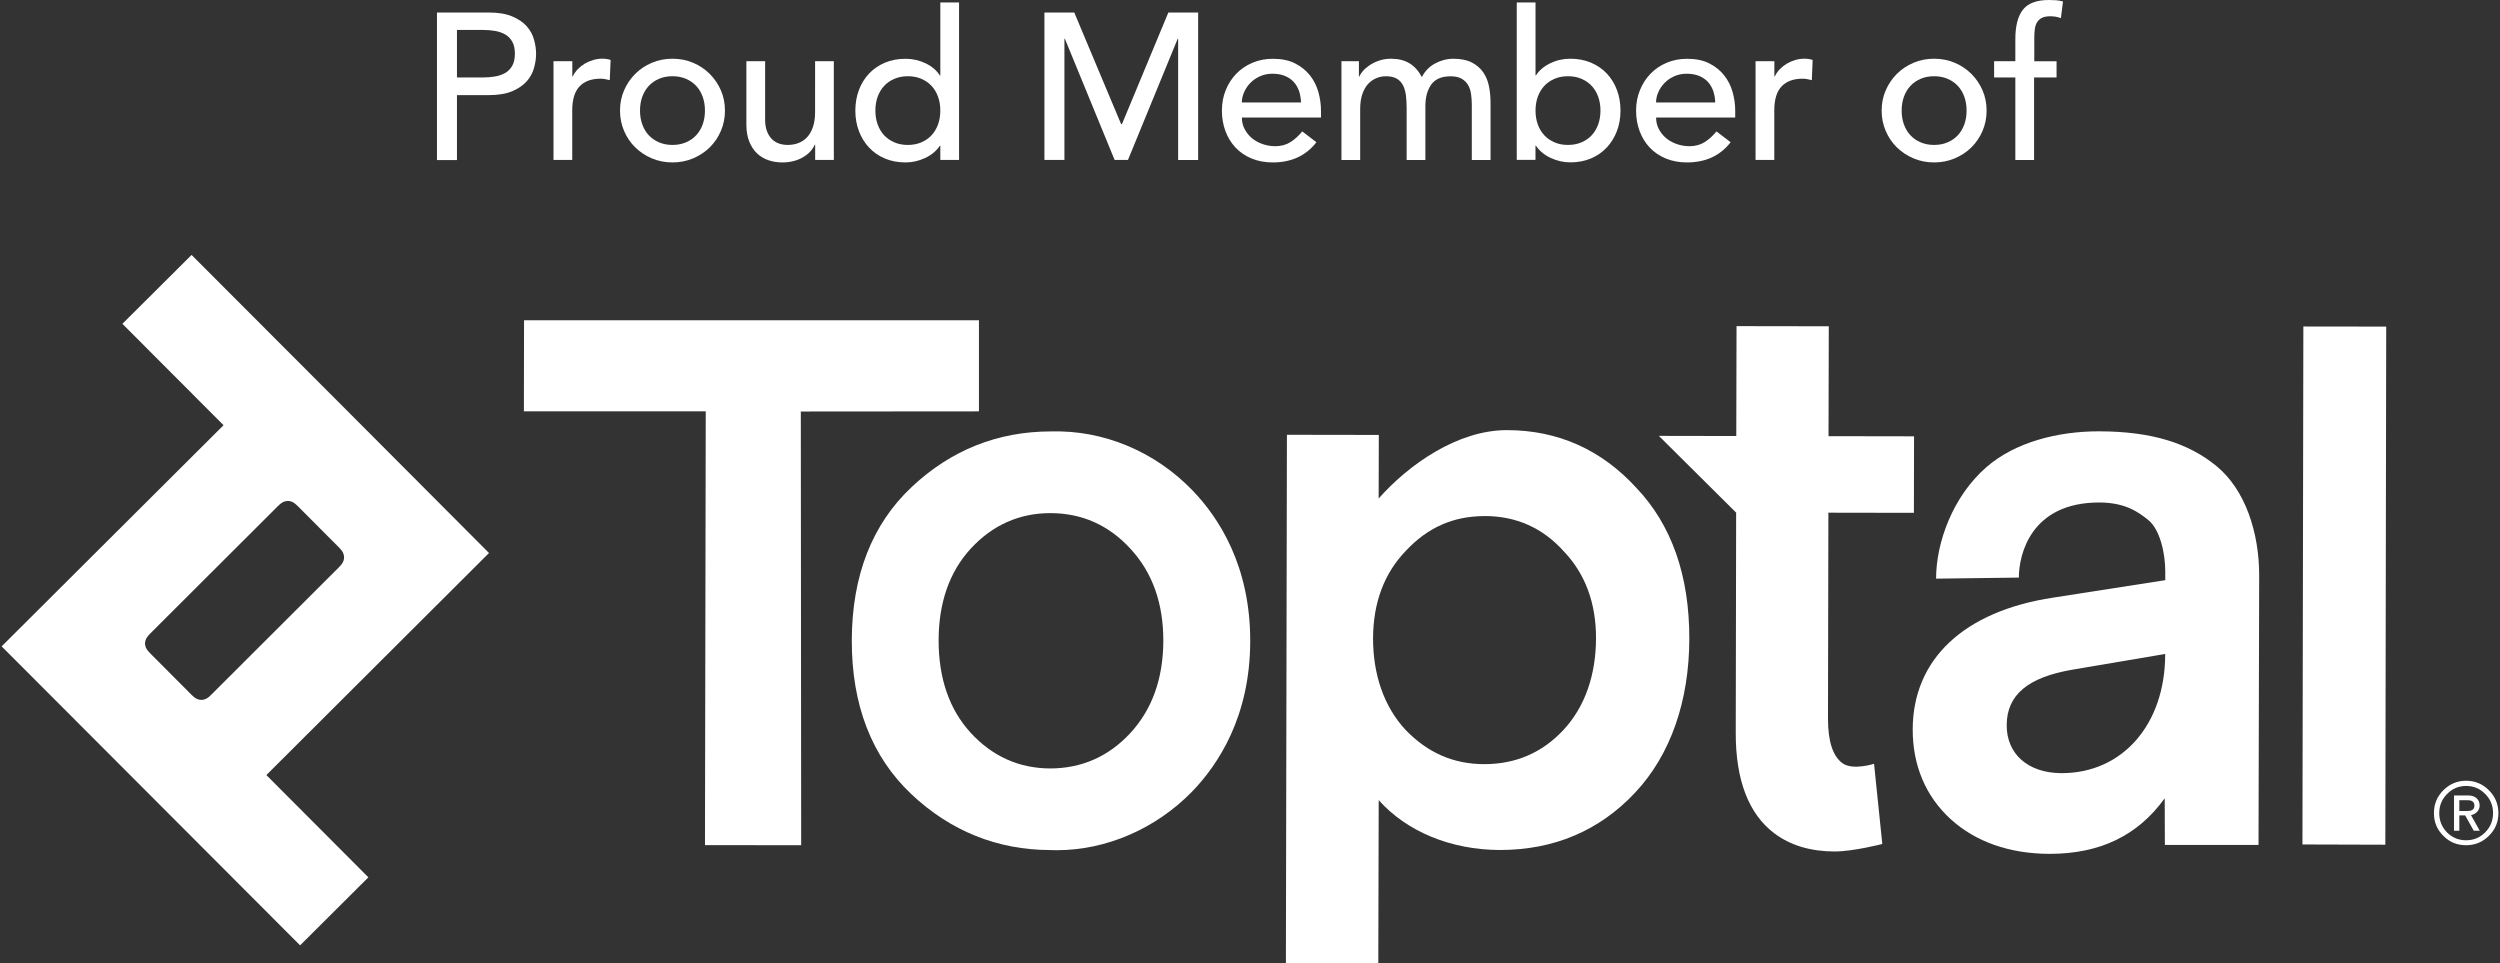
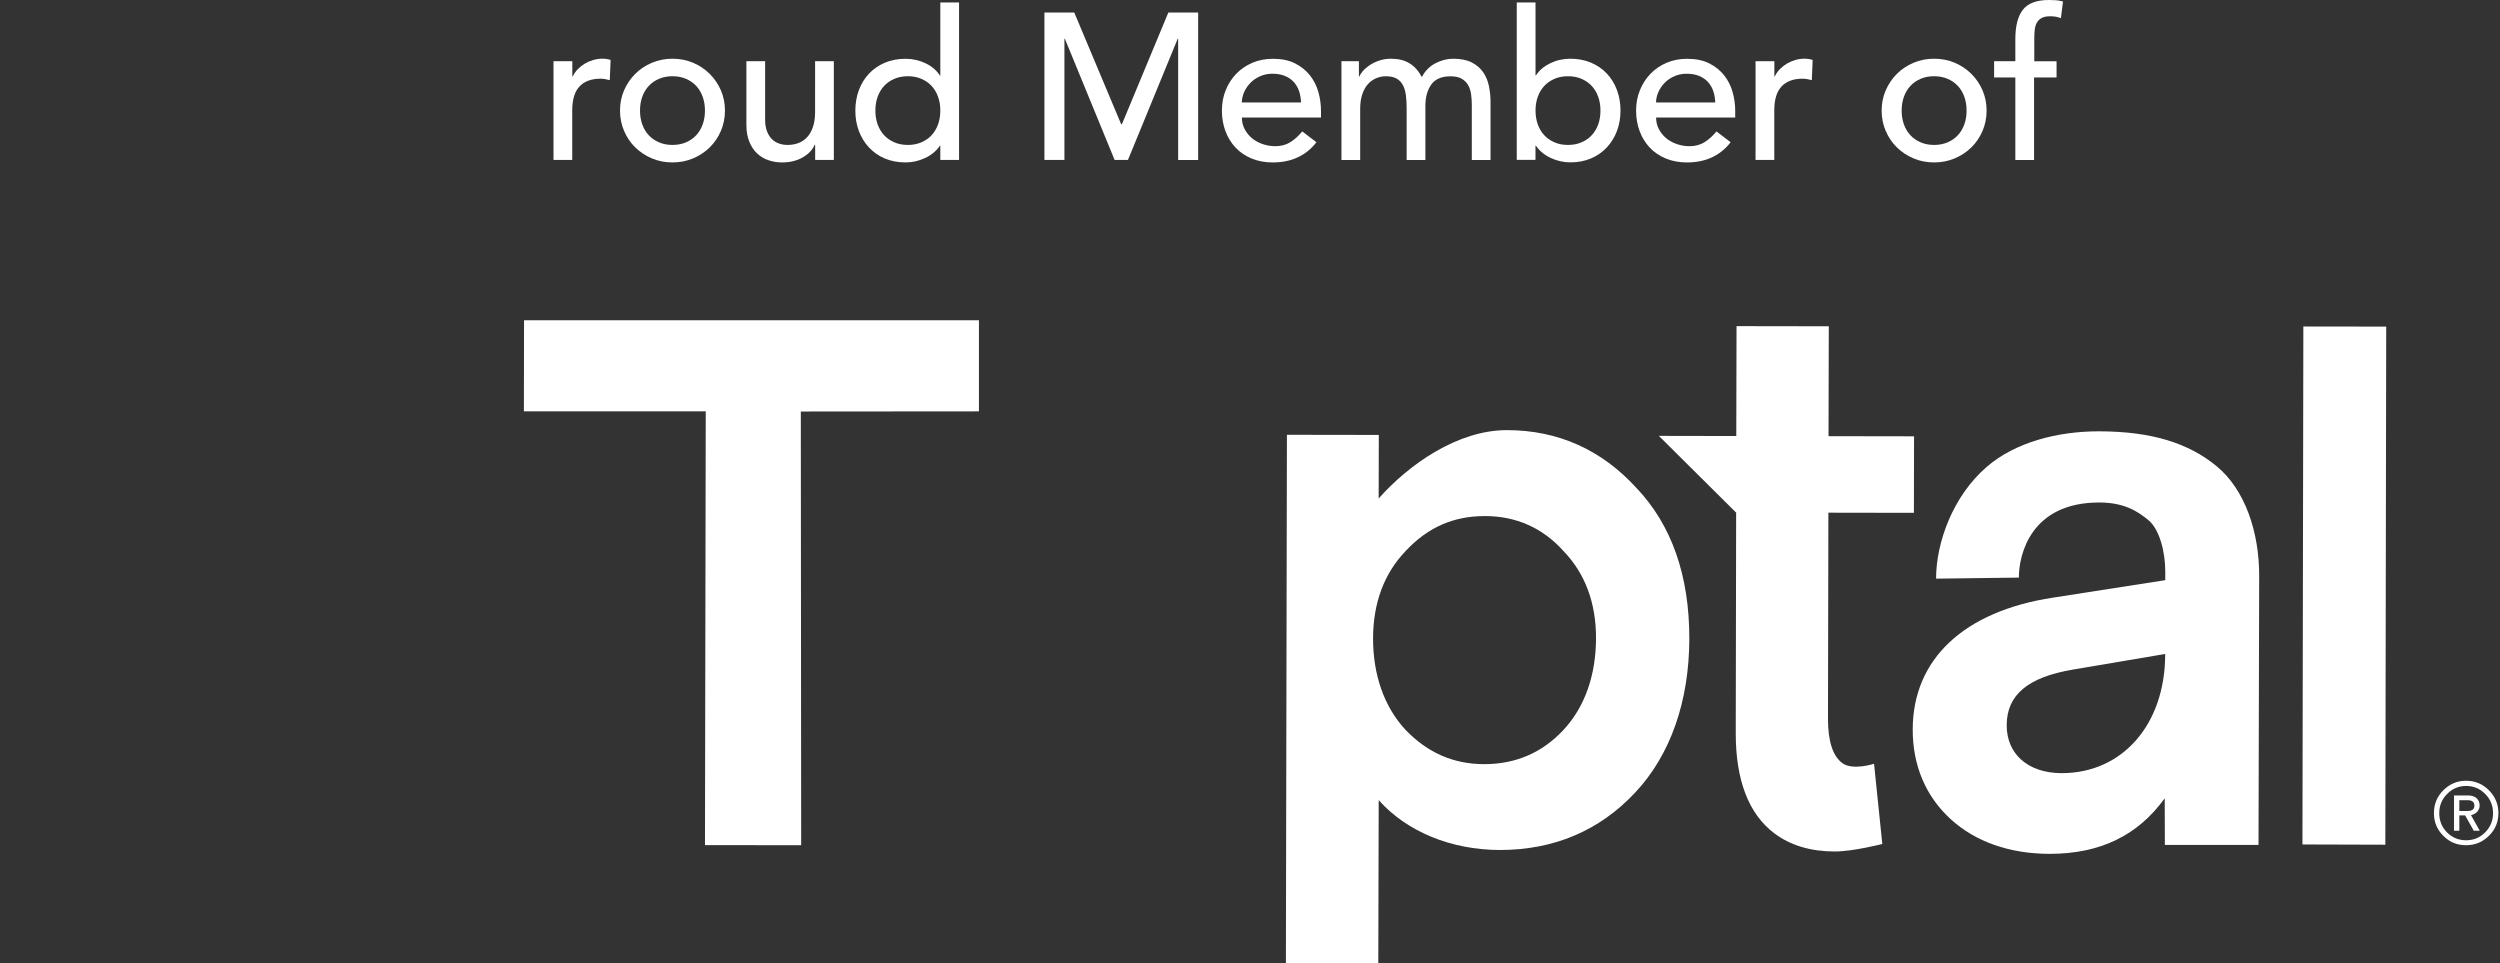
<svg xmlns="http://www.w3.org/2000/svg" version="1.1" id="Layer_1" x="0px" y="0px" viewBox="0 0 691.36 266.38" style="enable-background:new 0 0 691.36 266.38;" xml:space="preserve">
  <rect x="0" y="0" width="691.36" height="266.38" fill="#333333" stroke="none" />
  <style type="text/css"> .st0{fill:#FFFFFF;} </style>
  <g>
-     <path class="st0" d="M120.84,3.46h14.34c2.61,0,4.76,0.36,6.45,1.07c1.69,0.71,3.02,1.61,4,2.71c0.98,1.09,1.66,2.32,2.04,3.69 c0.38,1.36,0.58,2.68,0.58,3.95c0,1.27-0.19,2.58-0.58,3.95c-0.38,1.36-1.07,2.59-2.04,3.69c-0.98,1.09-2.31,2-4,2.71 c-1.69,0.71-3.84,1.07-6.45,1.07h-8.81v17.97h-5.53V3.46z M126.37,21.42h7.26c1.07,0,2.14-0.09,3.2-0.26 c1.06-0.17,2-0.49,2.82-0.95c0.83-0.46,1.49-1.12,1.99-1.99c0.5-0.86,0.75-1.99,0.75-3.37c0-1.38-0.25-2.51-0.75-3.37 c-0.5-0.86-1.16-1.53-1.99-1.99c-0.83-0.46-1.77-0.78-2.82-0.95c-1.06-0.17-2.12-0.26-3.2-0.26h-7.26V21.42z" />
    <path class="st0" d="M153.09,16.93h5.18v4.2h0.12c0.35-0.73,0.81-1.39,1.38-1.99c0.58-0.59,1.22-1.1,1.93-1.53 c0.71-0.42,1.49-0.76,2.33-1.01c0.84-0.25,1.69-0.37,2.53-0.37c0.84,0,1.61,0.12,2.3,0.35l-0.23,5.59 c-0.42-0.12-0.85-0.21-1.27-0.29c-0.42-0.08-0.85-0.12-1.27-0.12c-2.53,0-4.47,0.71-5.82,2.13c-1.34,1.42-2.02,3.63-2.02,6.62 v13.71h-5.18V16.93z" />
    <path class="st0" d="M171.46,30.58c0-2,0.37-3.86,1.12-5.59c0.75-1.73,1.78-3.24,3.08-4.55c1.3-1.3,2.84-2.33,4.61-3.08 c1.77-0.75,3.67-1.12,5.7-1.12c2.03,0,3.94,0.37,5.7,1.12c1.77,0.75,3.3,1.78,4.61,3.08c1.3,1.31,2.33,2.82,3.08,4.55 c0.75,1.73,1.12,3.59,1.12,5.59c0,2-0.37,3.87-1.12,5.62c-0.75,1.75-1.78,3.26-3.08,4.55c-1.31,1.29-2.84,2.3-4.61,3.05 c-1.77,0.75-3.67,1.12-5.7,1.12c-2.04,0-3.94-0.37-5.7-1.12c-1.77-0.75-3.3-1.77-4.61-3.05c-1.31-1.29-2.33-2.8-3.08-4.55 C171.84,34.45,171.46,32.58,171.46,30.58z M176.99,30.58c0,1.38,0.21,2.66,0.63,3.83c0.42,1.17,1.02,2.17,1.79,2.99 c0.77,0.83,1.71,1.48,2.82,1.96c1.11,0.48,2.36,0.72,3.74,0.72c1.38,0,2.63-0.24,3.74-0.72c1.11-0.48,2.05-1.13,2.82-1.96 c0.77-0.83,1.36-1.82,1.79-2.99c0.42-1.17,0.63-2.45,0.63-3.83c0-1.38-0.21-2.66-0.63-3.83c-0.42-1.17-1.02-2.17-1.79-2.99 c-0.77-0.83-1.71-1.48-2.82-1.96c-1.11-0.48-2.36-0.72-3.74-0.72c-1.38,0-2.63,0.24-3.74,0.72c-1.11,0.48-2.05,1.13-2.82,1.96 c-0.77,0.83-1.36,1.82-1.79,2.99C177.2,27.92,176.99,29.2,176.99,30.58z" />
    <path class="st0" d="M230.61,44.23h-5.18v-4.2h-0.12c-0.65,1.46-1.79,2.64-3.4,3.54c-1.61,0.9-3.48,1.35-5.59,1.35 c-1.34,0-2.61-0.2-3.8-0.61c-1.19-0.4-2.24-1.03-3.14-1.87c-0.9-0.84-1.62-1.93-2.16-3.25c-0.54-1.32-0.81-2.89-0.81-4.69V16.93 h5.18v16.13c0,1.27,0.17,2.35,0.52,3.25c0.35,0.9,0.81,1.63,1.38,2.19c0.58,0.56,1.24,0.96,1.99,1.21 c0.75,0.25,1.53,0.37,2.33,0.37c1.07,0,2.07-0.17,2.99-0.52c0.92-0.35,1.73-0.89,2.42-1.64c0.69-0.75,1.23-1.7,1.61-2.85 c0.38-1.15,0.58-2.51,0.58-4.09V16.93h5.18V44.23z" />
    <path class="st0" d="M265.22,44.23h-5.18v-3.92h-0.12c-1,1.46-2.37,2.59-4.12,3.4c-1.75,0.81-3.54,1.21-5.38,1.21 c-2.11,0-4.02-0.37-5.73-1.09c-1.71-0.73-3.17-1.75-4.38-3.05c-1.21-1.3-2.14-2.82-2.79-4.55c-0.65-1.73-0.98-3.61-0.98-5.64 c0-2.03,0.33-3.93,0.98-5.67c0.65-1.75,1.58-3.26,2.79-4.55c1.21-1.29,2.67-2.29,4.38-3.02c1.71-0.73,3.62-1.09,5.73-1.09 c1.96,0,3.8,0.41,5.53,1.24c1.73,0.83,3.05,1.95,3.97,3.37h0.12V0.69h5.18V44.23z M251.06,40.08c1.38,0,2.63-0.24,3.74-0.72 c1.11-0.48,2.05-1.13,2.82-1.96c0.77-0.83,1.36-1.82,1.79-2.99c0.42-1.17,0.63-2.45,0.63-3.83c0-1.38-0.21-2.66-0.63-3.83 c-0.42-1.17-1.02-2.17-1.79-2.99c-0.77-0.83-1.71-1.48-2.82-1.96c-1.11-0.48-2.36-0.72-3.74-0.72c-1.38,0-2.63,0.24-3.74,0.72 c-1.11,0.48-2.05,1.13-2.82,1.96c-0.77,0.83-1.36,1.82-1.79,2.99c-0.42,1.17-0.63,2.45-0.63,3.83c0,1.38,0.21,2.66,0.63,3.83 c0.42,1.17,1.02,2.17,1.79,2.99c0.77,0.83,1.71,1.48,2.82,1.96C248.43,39.85,249.67,40.08,251.06,40.08z" />
    <path class="st0" d="M288.84,3.46h8.24l12.96,30.87h0.23L323.1,3.46h8.24v40.78h-5.53V10.71h-0.12l-13.76,33.52h-3.69l-13.76-33.52 h-0.12v33.52h-5.53V3.46z" />
    <path class="st0" d="M343.43,32.48c0,1.19,0.26,2.27,0.78,3.25c0.52,0.98,1.2,1.81,2.04,2.51c0.84,0.69,1.82,1.23,2.94,1.61 c1.11,0.38,2.27,0.58,3.46,0.58c1.61,0,3.01-0.37,4.2-1.12c1.19-0.75,2.28-1.74,3.28-2.97l3.92,2.99 c-2.88,3.72-6.91,5.59-12.09,5.59c-2.15,0-4.1-0.37-5.85-1.09c-1.75-0.73-3.23-1.74-4.43-3.02c-1.21-1.29-2.14-2.8-2.79-4.55 c-0.65-1.75-0.98-3.64-0.98-5.67c0-2.03,0.35-3.93,1.06-5.67c0.71-1.75,1.69-3.26,2.94-4.55c1.25-1.29,2.74-2.29,4.46-3.02 c1.73-0.73,3.61-1.09,5.64-1.09c2.42,0,4.46,0.42,6.13,1.27c1.67,0.85,3.04,1.95,4.12,3.31c1.07,1.36,1.85,2.9,2.33,4.61 c0.48,1.71,0.72,3.45,0.72,5.21v1.84H343.43z M359.79,28.34c-0.04-1.15-0.22-2.21-0.55-3.17c-0.33-0.96-0.82-1.79-1.47-2.51 c-0.65-0.71-1.47-1.27-2.45-1.67c-0.98-0.4-2.12-0.6-3.43-0.6c-1.27,0-2.43,0.24-3.48,0.72c-1.06,0.48-1.95,1.1-2.68,1.87 c-0.73,0.77-1.3,1.62-1.7,2.56c-0.4,0.94-0.61,1.87-0.61,2.79H359.79z" />
    <path class="st0" d="M370.96,16.93h4.84v4.26h0.12c0.12-0.38,0.41-0.86,0.89-1.44c0.48-0.58,1.09-1.12,1.84-1.64 c0.75-0.52,1.63-0.96,2.65-1.32c1.02-0.36,2.14-0.55,3.37-0.55c2.03,0,3.74,0.42,5.13,1.27c1.38,0.85,2.51,2.11,3.4,3.8 c0.88-1.69,2.13-2.96,3.74-3.8c1.61-0.84,3.24-1.27,4.9-1.27c2.11,0,3.84,0.35,5.18,1.04c1.34,0.69,2.4,1.6,3.17,2.74 c0.77,1.13,1.3,2.42,1.58,3.86c0.29,1.44,0.43,2.93,0.43,4.46v15.9h-5.18v-15.2c0-1.04-0.07-2.03-0.2-2.99 c-0.13-0.96-0.41-1.8-0.83-2.53c-0.42-0.73-1.02-1.31-1.79-1.76c-0.77-0.44-1.79-0.66-3.05-0.66c-2.5,0-4.28,0.77-5.36,2.3 c-1.08,1.54-1.61,3.51-1.61,5.93v14.92h-5.18V29.95c0-1.3-0.07-2.5-0.2-3.57c-0.14-1.07-0.4-2.01-0.81-2.79 c-0.4-0.79-0.98-1.4-1.73-1.84c-0.75-0.44-1.76-0.66-3.02-0.66c-0.92,0-1.81,0.18-2.68,0.55c-0.86,0.37-1.62,0.91-2.28,1.64 c-0.65,0.73-1.17,1.66-1.55,2.79c-0.38,1.13-0.58,2.47-0.58,4v14.17h-5.18V16.93z" />
    <path class="st0" d="M419.46,0.69h5.18v20.16h0.12c0.92-1.42,2.25-2.54,3.97-3.37c1.73-0.83,3.57-1.24,5.53-1.24 c2.11,0,4.02,0.37,5.73,1.09c1.71,0.73,3.17,1.74,4.38,3.02c1.21,1.29,2.14,2.8,2.79,4.55c0.65,1.75,0.98,3.64,0.98,5.67 c0,2.04-0.33,3.92-0.98,5.64c-0.65,1.73-1.58,3.25-2.79,4.55c-1.21,1.31-2.67,2.32-4.38,3.05c-1.71,0.73-3.62,1.09-5.73,1.09 c-1.84,0-3.64-0.4-5.39-1.21c-1.75-0.81-3.12-1.94-4.12-3.4h-0.12v3.92h-5.18V0.69z M433.62,40.08c1.38,0,2.63-0.24,3.74-0.72 c1.11-0.48,2.05-1.13,2.82-1.96c0.77-0.83,1.36-1.82,1.79-2.99c0.42-1.17,0.63-2.45,0.63-3.83c0-1.38-0.21-2.66-0.63-3.83 c-0.42-1.17-1.02-2.17-1.79-2.99c-0.77-0.83-1.71-1.48-2.82-1.96c-1.11-0.48-2.36-0.72-3.74-0.72c-1.38,0-2.63,0.24-3.74,0.72 c-1.11,0.48-2.05,1.13-2.82,1.96c-0.77,0.83-1.36,1.82-1.79,2.99c-0.42,1.17-0.63,2.45-0.63,3.83c0,1.38,0.21,2.66,0.63,3.83 c0.42,1.17,1.02,2.17,1.79,2.99c0.77,0.83,1.71,1.48,2.82,1.96C430.99,39.85,432.24,40.08,433.62,40.08z" />
    <path class="st0" d="M457.98,32.48c0,1.19,0.26,2.27,0.78,3.25c0.52,0.98,1.2,1.81,2.04,2.51c0.84,0.69,1.82,1.23,2.94,1.61 c1.11,0.38,2.27,0.58,3.46,0.58c1.61,0,3.01-0.37,4.2-1.12c1.19-0.75,2.28-1.74,3.28-2.97l3.92,2.99 c-2.88,3.72-6.91,5.59-12.09,5.59c-2.15,0-4.1-0.37-5.85-1.09c-1.75-0.73-3.23-1.74-4.44-3.02c-1.21-1.29-2.14-2.8-2.79-4.55 c-0.65-1.75-0.98-3.64-0.98-5.67c0-2.03,0.35-3.93,1.07-5.67c0.71-1.75,1.69-3.26,2.94-4.55c1.25-1.29,2.74-2.29,4.46-3.02 c1.73-0.73,3.61-1.09,5.64-1.09c2.42,0,4.46,0.42,6.13,1.27c1.67,0.85,3.04,1.95,4.12,3.31c1.07,1.36,1.85,2.9,2.33,4.61 c0.48,1.71,0.72,3.45,0.72,5.21v1.84H457.98z M474.34,28.34c-0.04-1.15-0.22-2.21-0.55-3.17c-0.33-0.96-0.82-1.79-1.47-2.51 c-0.65-0.71-1.47-1.27-2.45-1.67c-0.98-0.4-2.12-0.6-3.43-0.6c-1.27,0-2.43,0.24-3.48,0.72c-1.06,0.48-1.95,1.1-2.68,1.87 c-0.73,0.77-1.3,1.62-1.7,2.56c-0.4,0.94-0.61,1.87-0.61,2.79H474.34z" />
    <path class="st0" d="M485.51,16.93h5.18v4.2h0.12c0.35-0.73,0.81-1.39,1.38-1.99c0.58-0.59,1.22-1.1,1.93-1.53 c0.71-0.42,1.49-0.76,2.33-1.01c0.84-0.25,1.69-0.37,2.53-0.37s1.61,0.12,2.3,0.35l-0.23,5.59c-0.42-0.12-0.85-0.21-1.27-0.29 c-0.42-0.08-0.84-0.12-1.27-0.12c-2.53,0-4.47,0.71-5.82,2.13c-1.34,1.42-2.02,3.63-2.02,6.62v13.71h-5.18V16.93z" />
    <path class="st0" d="M520.36,30.58c0-2,0.37-3.86,1.12-5.59c0.75-1.73,1.78-3.24,3.08-4.55c1.3-1.3,2.84-2.33,4.61-3.08 c1.77-0.75,3.67-1.12,5.7-1.12c2.03,0,3.94,0.37,5.7,1.12c1.77,0.75,3.3,1.78,4.61,3.08c1.31,1.31,2.33,2.82,3.08,4.55 s1.12,3.59,1.12,5.59c0,2-0.37,3.87-1.12,5.62c-0.75,1.75-1.78,3.26-3.08,4.55c-1.31,1.29-2.84,2.3-4.61,3.05 c-1.77,0.75-3.67,1.12-5.7,1.12c-2.04,0-3.94-0.37-5.7-1.12c-1.77-0.75-3.3-1.77-4.61-3.05c-1.31-1.29-2.33-2.8-3.08-4.55 C520.73,34.45,520.36,32.58,520.36,30.58z M525.89,30.58c0,1.38,0.21,2.66,0.63,3.83c0.42,1.17,1.02,2.17,1.79,2.99 c0.77,0.83,1.71,1.48,2.82,1.96c1.11,0.48,2.36,0.72,3.74,0.72c1.38,0,2.63-0.24,3.74-0.72c1.11-0.48,2.05-1.13,2.82-1.96 c0.77-0.83,1.36-1.82,1.79-2.99c0.42-1.17,0.63-2.45,0.63-3.83c0-1.38-0.21-2.66-0.63-3.83c-0.42-1.17-1.02-2.17-1.79-2.99 c-0.77-0.83-1.71-1.48-2.82-1.96c-1.11-0.48-2.36-0.72-3.74-0.72c-1.38,0-2.63,0.24-3.74,0.72c-1.11,0.48-2.05,1.13-2.82,1.96 c-0.77,0.83-1.36,1.82-1.79,2.99C526.1,27.92,525.89,29.2,525.89,30.58z" />
    <path class="st0" d="M557.33,21.42h-5.87v-4.49h5.87v-6.1c0-3.65,0.7-6.36,2.1-8.15c1.4-1.79,3.81-2.68,7.23-2.68 c0.58,0,1.18,0.02,1.81,0.06c0.63,0.04,1.32,0.15,2.04,0.35l-0.58,4.61c-0.5-0.19-0.98-0.33-1.44-0.4 c-0.46-0.08-0.96-0.12-1.5-0.12c-0.96,0-1.73,0.14-2.3,0.43c-0.58,0.29-1.03,0.7-1.35,1.24c-0.33,0.54-0.54,1.18-0.63,1.93 c-0.1,0.75-0.14,1.6-0.14,2.56v6.28h6.16v4.49h-6.22v22.81h-5.18V21.42z" />
  </g>
  <g>
    <path class="st0" d="M452.53,134.92c-9.65-10.56-21.69-15.97-35.83-15.97c-13.62,0-27.13,9.51-35.44,18.91l0.04-17.58l-25.41-0.04 l-0.28,144.19v1.89l25.55,0.04l0.11-45.09c7.72,8.67,19.93,13.76,33.51,13.79c14.95,0,27.51-5.33,37.37-15.83 c9.93-10.56,14.98-25.48,15.02-42.57C467.2,159.21,462.29,145.17,452.53,134.92z M410.6,142.71c8.67,0,16,3.26,21.79,9.69 c5.97,6.21,9.02,14.35,8.98,24.21c-0.04,9.93-2.98,18.84-9.09,25.34c-5.83,6.21-13.12,9.37-21.79,9.37 c-8.53,0-15.65-3.12-21.76-9.44c-6.07-6.53-9.02-15.41-9.02-25.37c0.04-9.86,3.09-18,9.09-24.21c6.04-6.46,13.16-9.58,21.72-9.58 H410.6z" />
    <path class="st0" d="M480.12,141.77l-0.11,60.85c-0.04,13.12,3.58,22.49,10.67,27.83c4.42,3.33,10.04,5.02,16.7,5.02 c5.12,0,13.16-2.07,13.16-2.07l-2.28-22.18c0,0-5.86,1.89-8.7-0.14c-2.7-1.93-4.04-6.07-4.04-12.28l0.11-57.02l23.65,0.04 l0.04-21.16l-23.65-0.04l0.07-30.39l-25.51-0.04l-0.07,30.39l-21.41-0.04L480.12,141.77z" />
    <polygon class="st0" points="270.72,88.57 144.92,88.57 144.88,113.76 195.17,113.76 194.96,231.39 194.96,233.71 221.56,233.74 221.46,113.8 270.72,113.76 " />
-     <path class="st0" d="M135.23,152.93l-37.86-37.97c-0.35-0.35-44.39-44.46-44.39-44.46L33.85,89.55l27.97,28.04L0.45,178.75 l82.54,82.68l18.88-18.81l-28.21-28.28L135.23,152.93z M56.52,193.42c-0.56,0.18-1.12,0.18-1.68,0c-0.56-0.18-1.02-0.42-2.04-1.44 l-11.12-11.16c-0.98-0.98-1.26-1.47-1.44-2.04c-0.18-0.56-0.18-1.12,0-1.68c0.18-0.56,0.42-1.02,1.44-2.04l35.06-34.99 c0.98-0.98,1.47-1.26,2.04-1.4c0.56-0.18,1.12-0.18,1.68,0c0.56,0.18,1.02,0.42,2.04,1.44l11.12,11.16 c0.98,0.98,1.26,1.47,1.4,2.04c0.18,0.56,0.18,1.12,0,1.68c-0.18,0.56-0.42,1.02-1.44,2.04l-35.06,34.99 C57.58,193,57.08,193.25,56.52,193.42z" />
-     <path class="st0" d="M329.75,135.59c-10.42-10.77-24.6-16.7-39.13-16.28c-14.7,0-27.65,5.16-38.5,15.37 c-10.95,10.28-16.53,24.56-16.56,42.43s5.51,32.14,16.42,42.46c10.84,10.25,23.83,15.48,38.53,15.51c0.56,0.04,1.12,0.04,1.68,0.04 c13.76,0,27.37-5.9,37.41-16.14c7.33-7.54,16.11-20.88,16.14-41.65C345.79,156.54,337.08,143.17,329.75,135.59 M321.71,177.28 c-0.04,10.35-3.09,18.91-9.12,25.44c-6,6.49-13.48,9.79-22.21,9.79c-8.56-0.04-15.97-3.33-21.97-9.9 c-5.86-6.39-8.84-14.98-8.84-25.48c0-10.49,3.02-19.05,8.91-25.44c6-6.49,13.41-9.79,22-9.79c8.7,0,16.18,3.33,22.18,9.9 C318.69,158.33,321.75,166.89,321.71,177.28" />
    <path class="st0" d="M558.3,159.73c0-6.49,3.4-20.77,22.21-20.77c6.67,0,10.46,2.25,13.65,4.91c3.09,2.56,4.63,8.88,4.63,14.11 v2.46l-31.06,4.84c-24.6,3.75-38.71,16.98-38.78,36.36c-0.04,10.04,3.61,18.63,10.56,24.95c6.84,6.21,16.21,9.51,27.27,9.54 c13.93,0,24.39-5.02,31.86-15.37c0.04,4.39,0.04,8.81,0.04,12.91l0,0h25.9l0.18-74.39c0.04-12.14-3.93-23.9-11.76-30.35 c-7.72-6.35-17.83-9.62-32.46-9.65h-0.21c-11.16,0-22.99,2.95-30.95,9.86c-9.37,8.11-13.97,20.95-13.97,30.88L558.3,159.73z M570.06,213.81c-9.19-0.04-15.16-5.26-15.12-13.3c0.04-8.35,5.86-13.23,18.32-15.34l25.51-4.32v0.25 c-0.07,19.27-11.83,32.71-28.6,32.71H570.06z" />
    <polygon class="st0" points="636.98,90.29 636.73,232.9 636.73,233.53 659.65,233.6 659.89,90.95 659.89,90.32 " />
    <path class="st0" d="M673.09,224.86c0-2.46,0.84-4.56,2.6-6.32c1.75-1.75,3.86-2.63,6.28-2.63c2.46,0,4.6,0.88,6.32,2.63 c1.75,1.75,2.63,3.86,2.63,6.32c0,2.49-0.88,4.56-2.63,6.28c-1.75,1.75-3.86,2.6-6.32,2.6s-4.56-0.84-6.28-2.6 C673.96,229.43,673.09,227.36,673.09,224.86z M674.56,224.86c0,2.07,0.7,3.86,2.14,5.33c1.44,1.44,3.19,2.18,5.3,2.18 c2.07,0,3.82-0.74,5.26-2.18c1.44-1.47,2.18-3.23,2.18-5.33s-0.74-3.86-2.18-5.3c-1.44-1.47-3.19-2.21-5.26-2.21 s-3.83,0.74-5.26,2.21C675.3,221,674.56,222.76,674.56,224.86z M684.11,229.74l-2.39-4.25h-1.61v4.25h-1.47v-9.76h3.97 c1.97,0,3.12,1.16,3.12,2.77c0,1.37-1.02,2.39-2.39,2.67l2.42,4.32H684.11z M680.11,221.29v2.98h2.28c1.26,0,1.89-0.49,1.89-1.47 c0-1.02-0.63-1.51-1.89-1.51H680.11z" />
  </g>
</svg>